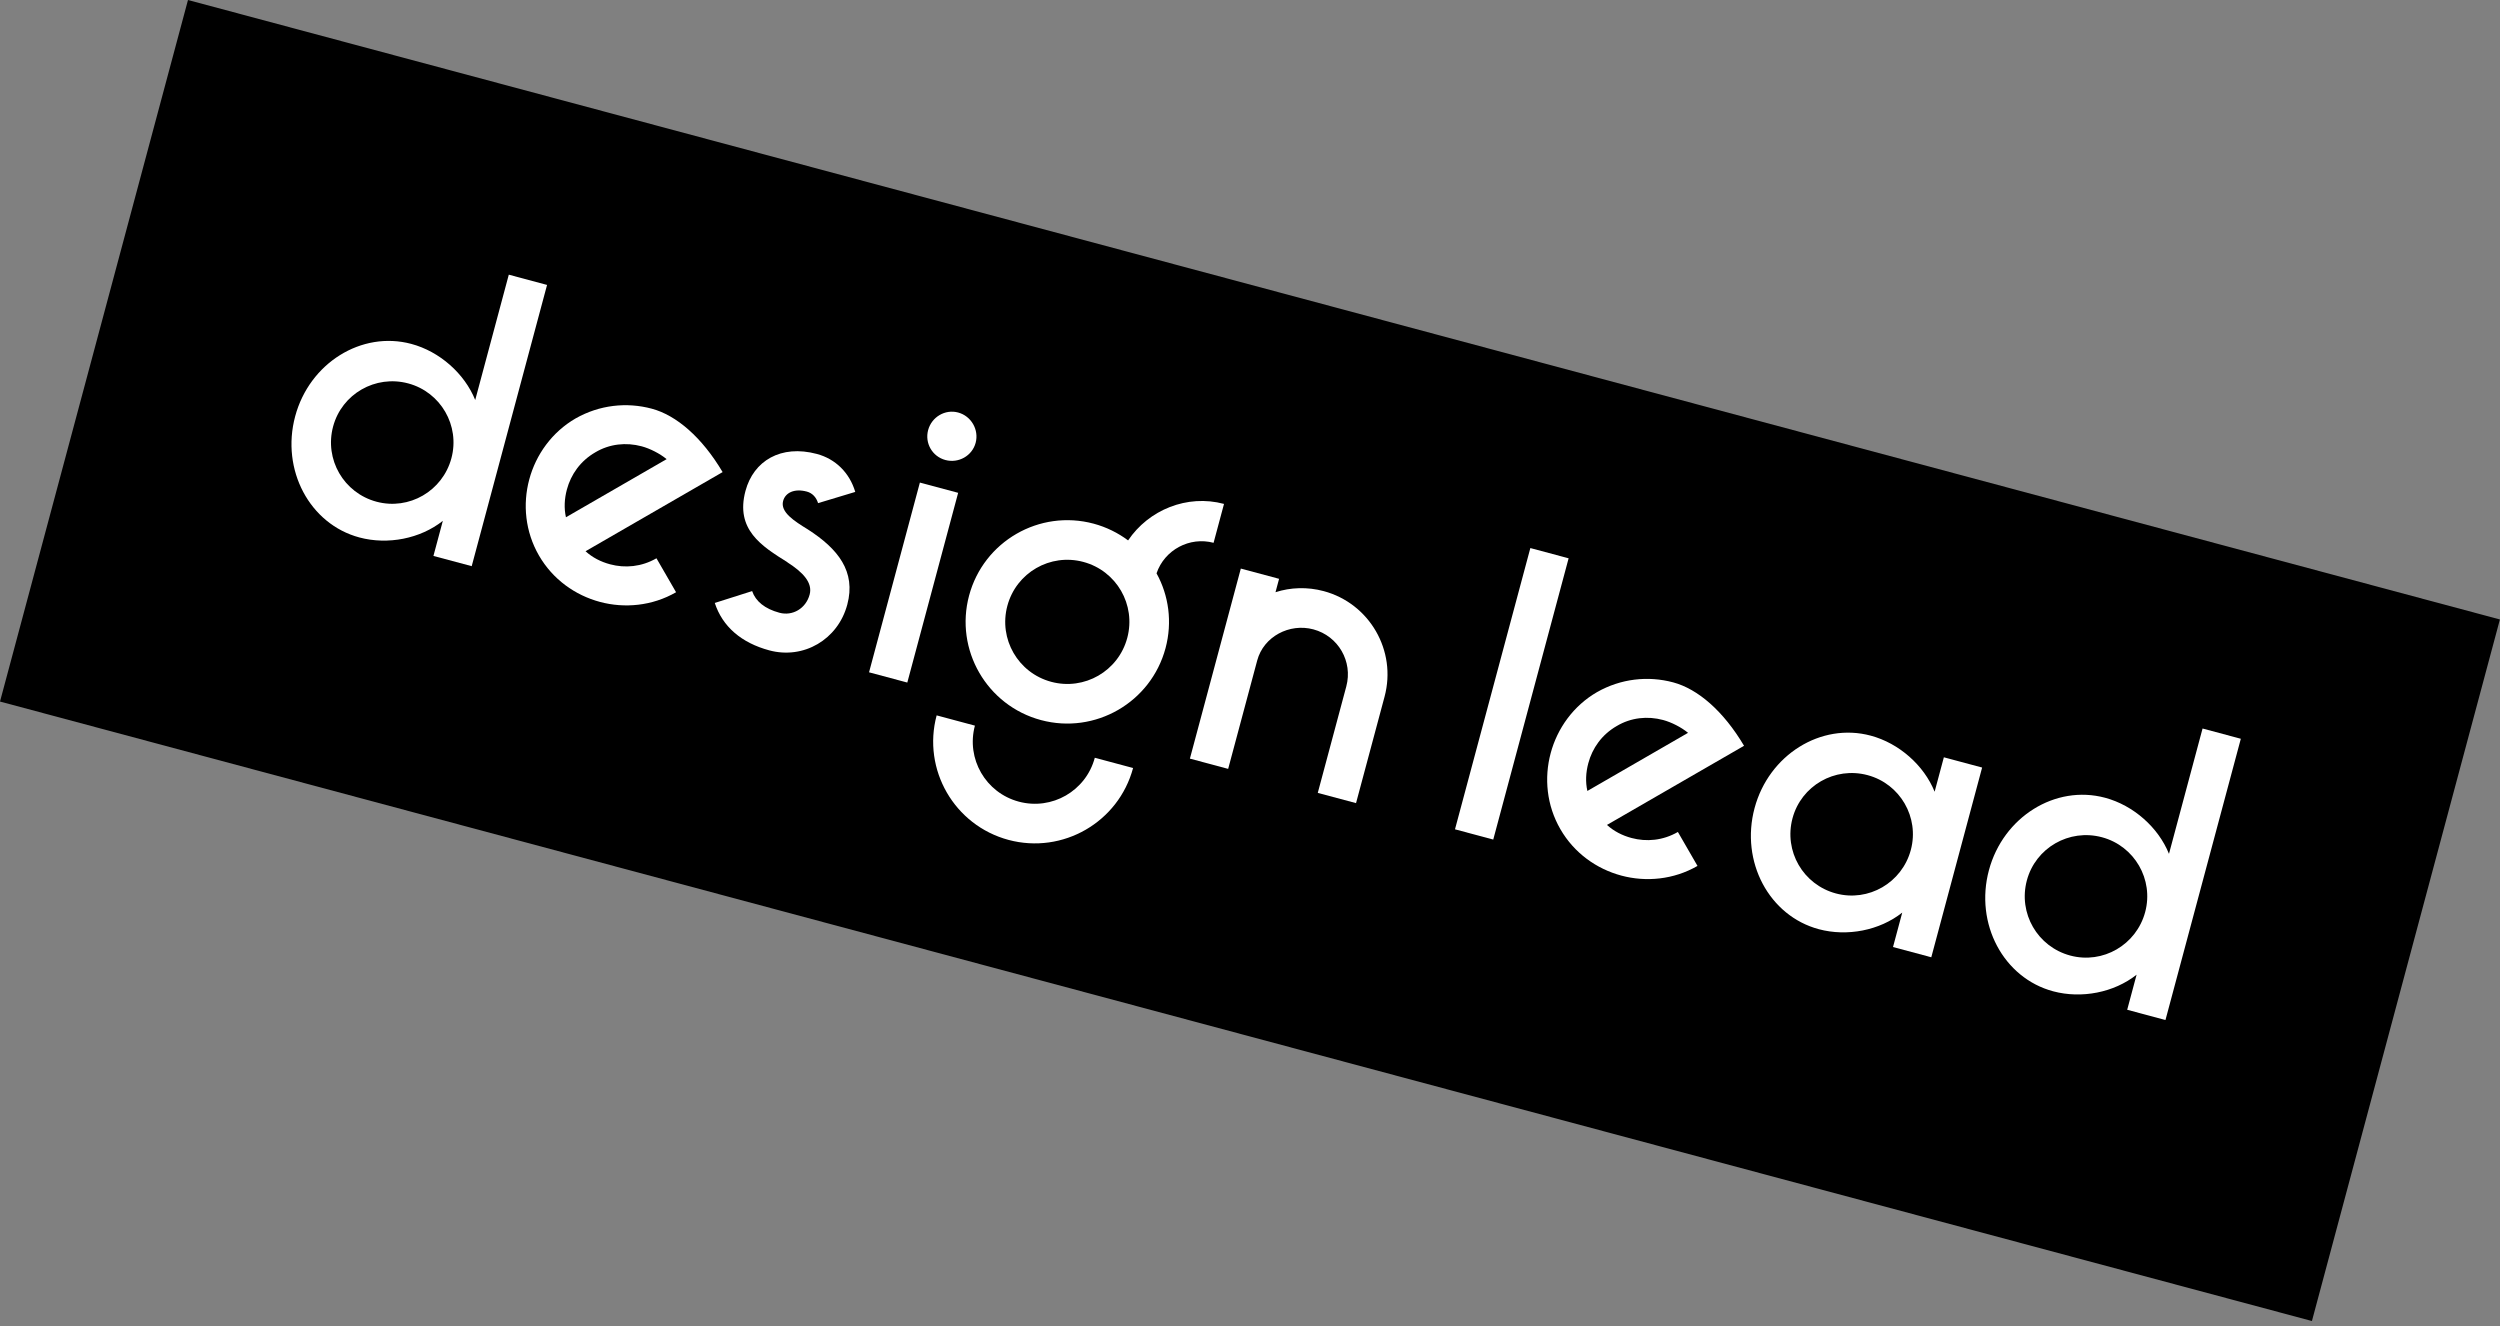
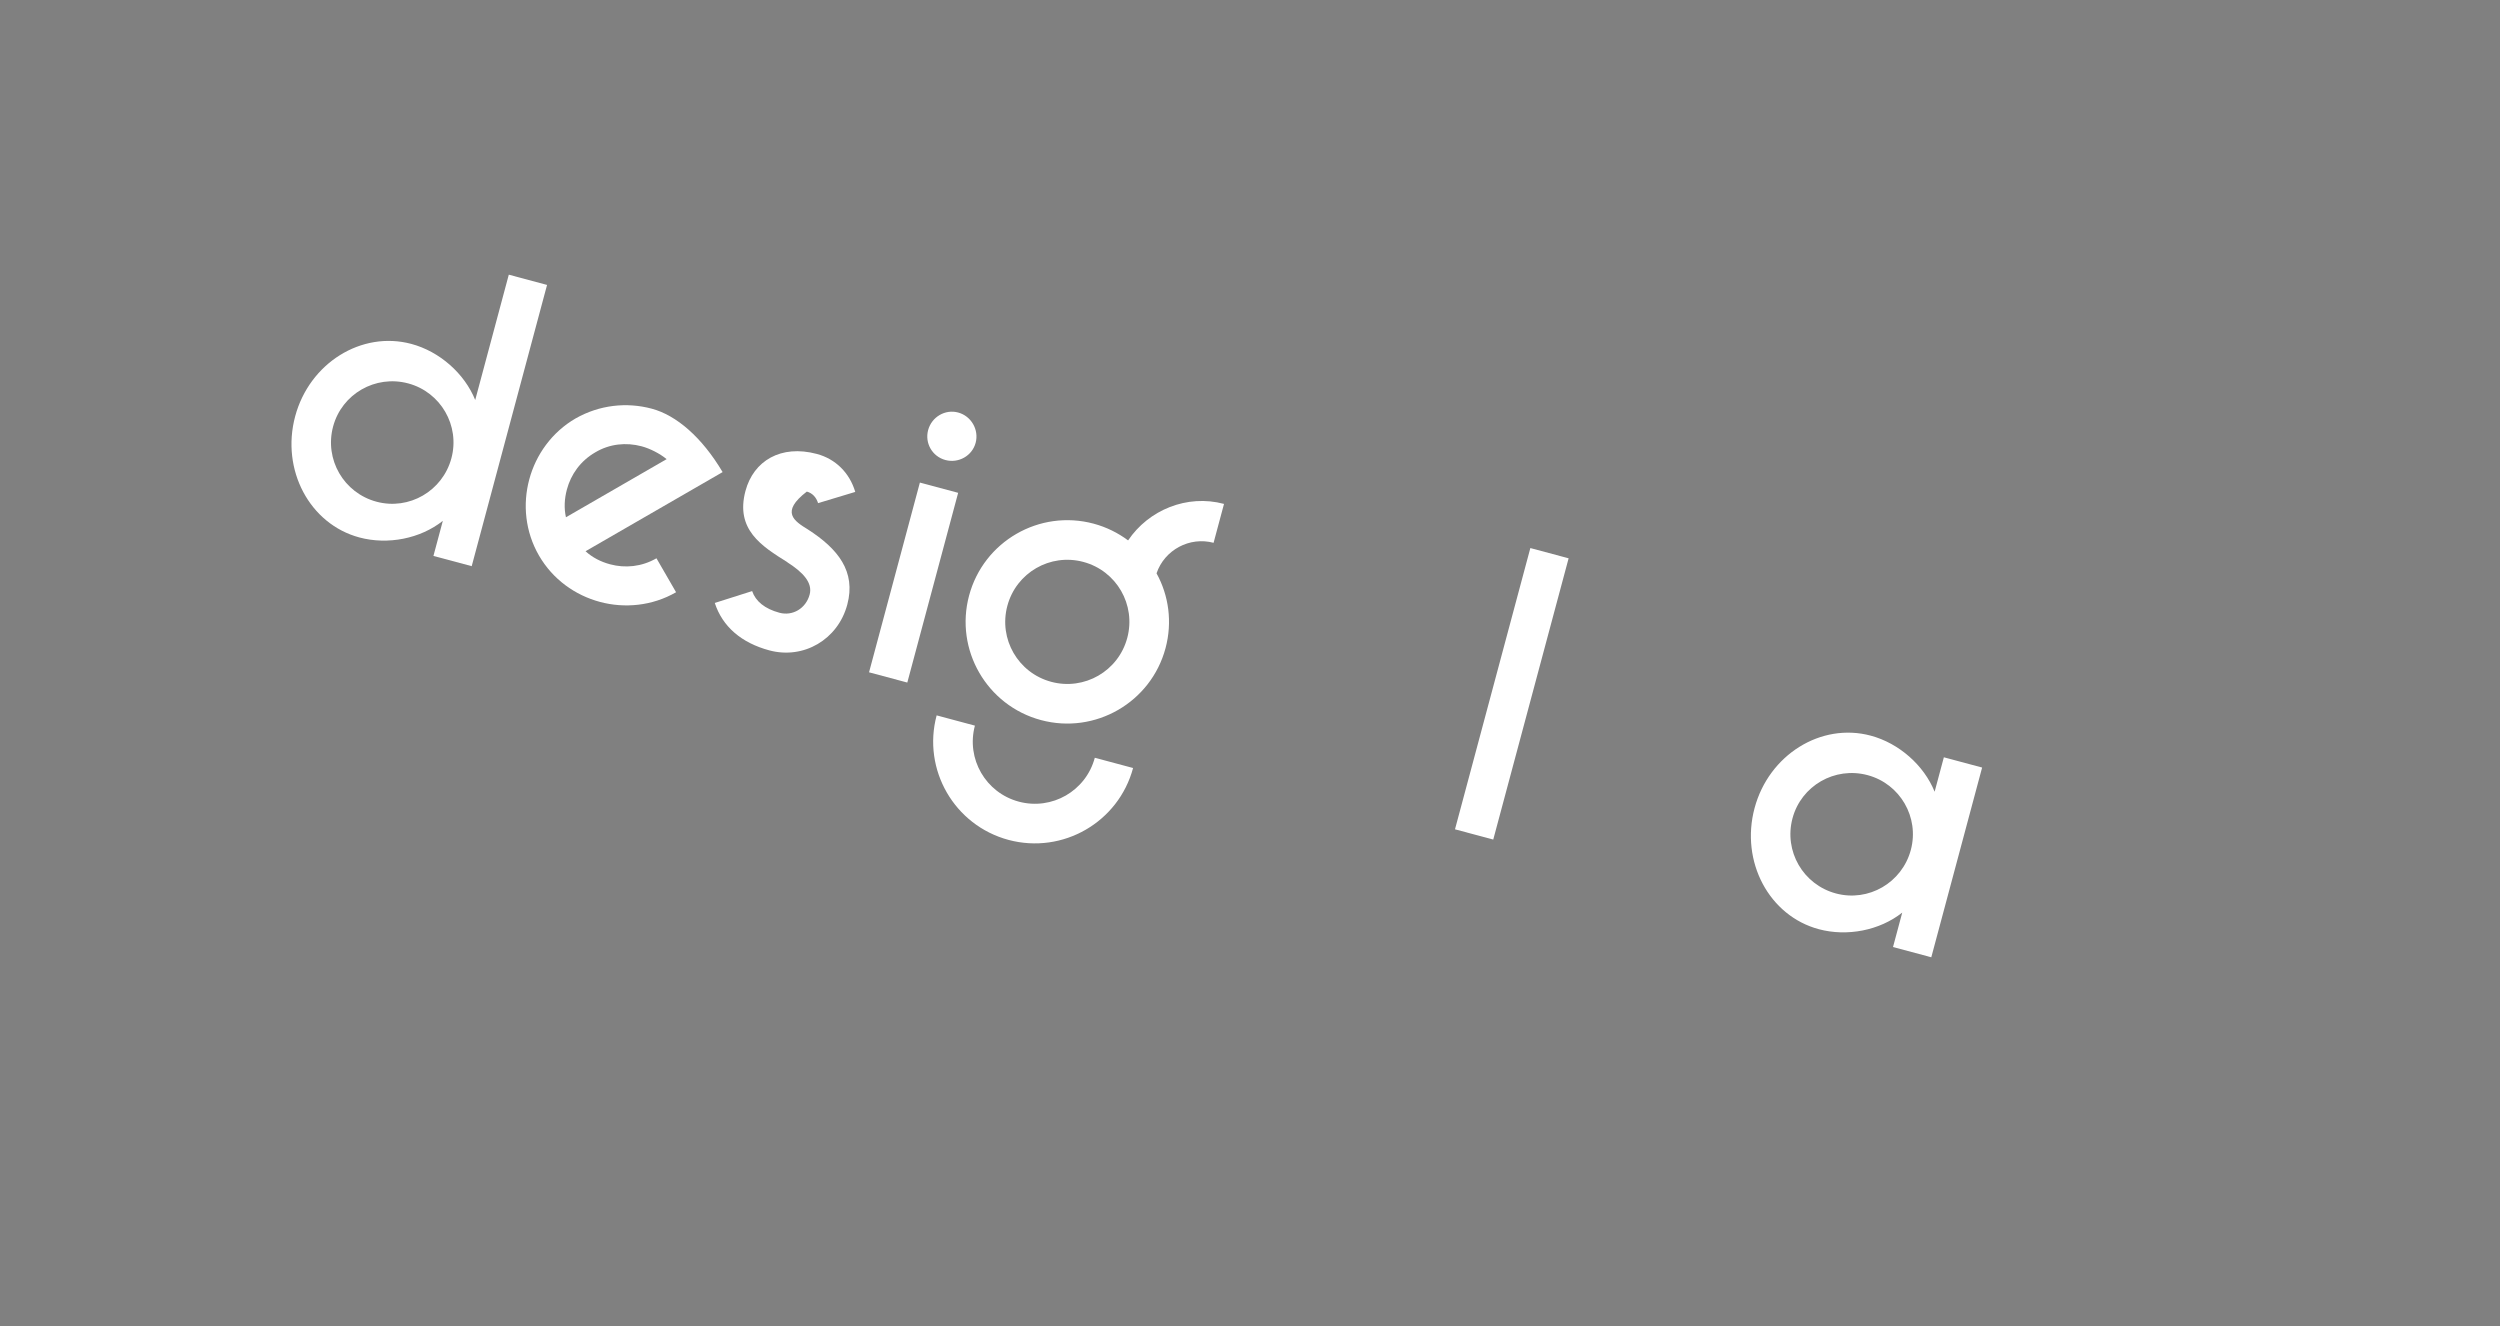
<svg xmlns="http://www.w3.org/2000/svg" width="409" height="217" viewBox="0 0 409 217" fill="none">
  <rect x="0" y="0" width="409" height="217" fill="#808080" stroke="none" />
  <g clip-path="url(#clip0_3186_5)">
-     <rect width="391.573" height="118.822" transform="translate(30.754) rotate(15)" fill="black" />
-     <path d="M354.27 166.876L348.009 165.199L349.547 159.46C345.856 162.385 340.545 163.422 335.902 162.178C327.764 159.998 323.039 151.127 325.388 142.363C327.722 133.65 336.249 128.331 344.387 130.511C349.03 131.755 353.097 135.361 354.845 139.688L360.339 119.185L366.599 120.863L354.27 166.876ZM350.951 149.212C352.377 143.891 349.207 138.401 343.886 136.975C338.512 135.535 333.022 138.705 331.596 144.026C330.156 149.4 333.326 154.89 338.699 156.33C344.021 157.756 349.511 154.586 350.951 149.212Z" fill="white" />
    <path d="M315.958 156.611L309.697 154.934L311.207 149.299C307.516 152.224 302.205 153.262 297.562 152.018C289.424 149.837 284.699 140.966 287.048 132.202C289.382 123.49 297.909 118.17 306.047 120.351C310.69 121.595 314.757 125.2 316.505 129.527L318.015 123.893L324.275 125.57L315.958 156.611ZM312.611 139.052C314.037 133.73 310.867 128.24 305.545 126.814C300.172 125.374 294.682 128.544 293.256 133.865C291.816 139.239 294.986 144.729 300.359 146.169C305.681 147.595 311.171 144.425 312.611 139.052Z" fill="white" />
-     <path d="M274.503 136.109L277.711 141.665C273.808 143.919 269.281 144.327 265.264 143.251C261.195 142.16 257.531 139.557 255.278 135.654C253.024 131.752 252.602 127.277 253.692 123.208C254.769 119.191 257.386 115.475 261.289 113.221C265.177 111.02 269.614 110.532 273.735 111.636C277.752 112.712 281.937 116.294 285.326 122.011L262.901 134.957C264.024 135.985 265.401 136.689 266.913 137.095C269.365 137.752 272.055 137.522 274.503 136.109ZM259.848 124.857C259.443 126.37 259.364 127.915 259.693 129.401L276.164 119.891C275.066 118.982 273.442 118.155 272.086 117.792C269.529 117.107 266.826 117.389 264.497 118.778C262.049 120.191 260.505 122.405 259.848 124.857Z" fill="white" />
    <path d="M250.365 89.662L256.626 91.34L244.296 137.353L238.036 135.676L250.365 89.662Z" fill="white" />
-     <path d="M221.847 131.394L215.587 129.716L220.256 112.292C221.346 108.222 218.94 104.055 214.871 102.965C210.958 101.916 206.728 104.138 205.68 108.05L200.927 125.788L194.667 124.111L202.998 93.018L209.258 94.695L208.671 96.886C211.122 96.089 213.888 95.991 216.548 96.704C224.061 98.717 228.529 106.457 226.516 113.969L221.847 131.394Z" fill="white" />
    <path d="M190.68 106.044C188.303 114.913 179.175 120.183 170.306 117.807C161.437 115.431 156.167 106.302 158.543 97.433C160.92 88.564 170.048 83.294 178.917 85.671C181.004 86.23 182.927 87.192 184.557 88.412C187.903 83.437 194.196 80.818 200.248 82.44L198.542 88.804C194.63 87.756 190.518 89.953 189.209 93.796C191.205 97.406 191.826 101.766 190.68 106.044ZM184.419 104.367C185.873 98.941 182.665 93.385 177.24 91.931C171.814 90.477 166.257 93.685 164.804 99.111C163.35 104.536 166.558 110.093 171.984 111.547C177.409 113 182.966 109.792 184.419 104.367ZM179.111 123.969L185.372 125.646C182.995 134.515 173.867 139.785 164.998 137.409C156.129 135.032 150.859 125.904 153.235 117.035L159.495 118.713C158.042 124.138 161.25 129.695 166.675 131.149C172.101 132.602 177.657 129.394 179.111 123.969Z" fill="white" />
    <path d="M150.492 78.949L156.753 80.626L148.435 111.667L142.175 109.99L150.492 78.949ZM151.842 70.364C152.415 68.225 154.612 66.912 156.751 67.486C158.89 68.059 160.189 70.308 159.615 72.447C159.042 74.586 156.807 75.832 154.668 75.259C152.529 74.686 151.269 72.503 151.842 70.364Z" fill="white" />
-     <path d="M116.937 98.642L123.049 96.701C123.611 98.361 125.122 99.605 127.522 100.248C129.661 100.821 131.844 99.561 132.459 97.266C132.976 95.335 131.368 93.618 128.788 91.977L128.84 91.99C124.575 89.338 120.271 86.619 121.962 80.306C123.276 75.403 127.75 72.687 133.645 74.267C136.671 75.078 138.979 77.317 139.921 80.478L133.837 82.314C133.539 81.34 132.883 80.66 131.996 80.423C129.961 79.878 128.482 80.6 128.118 81.956C127.629 83.782 129.923 85.235 132.18 86.623C137.092 89.784 140.069 93.49 138.615 98.915C137.078 104.654 131.455 107.9 125.873 106.404C121.282 105.174 118.196 102.502 116.937 98.642Z" fill="white" />
+     <path d="M116.937 98.642L123.049 96.701C123.611 98.361 125.122 99.605 127.522 100.248C129.661 100.821 131.844 99.561 132.459 97.266C132.976 95.335 131.368 93.618 128.788 91.977L128.84 91.99C124.575 89.338 120.271 86.619 121.962 80.306C123.276 75.403 127.75 72.687 133.645 74.267C136.671 75.078 138.979 77.317 139.921 80.478L133.837 82.314C133.539 81.34 132.883 80.66 131.996 80.423C127.629 83.782 129.923 85.235 132.18 86.623C137.092 89.784 140.069 93.49 138.615 98.915C137.078 104.654 131.455 107.9 125.873 106.404C121.282 105.174 118.196 102.502 116.937 98.642Z" fill="white" />
    <path d="M107.397 91.334L110.605 96.89C106.702 99.143 102.176 99.552 98.159 98.475C94.089 97.385 90.425 94.782 88.172 90.879C85.919 86.976 85.496 82.502 86.587 78.432C87.663 74.415 90.28 70.699 94.183 68.446C98.072 66.245 102.508 65.756 106.63 66.861C110.647 67.937 114.831 71.519 118.22 77.235L95.796 90.182C96.918 91.21 98.295 91.914 99.808 92.319C102.26 92.976 104.95 92.746 107.397 91.334ZM92.743 80.082C92.337 81.595 92.259 83.139 92.588 84.625L109.059 75.116C107.96 74.207 106.337 73.38 104.98 73.017C102.424 72.332 99.72 72.614 97.391 74.002C94.944 75.416 93.4 77.63 92.743 80.082Z" fill="white" />
    <path d="M77.17 92.627L70.91 90.95L72.447 85.211C68.756 88.136 63.446 89.173 58.803 87.929C50.664 85.749 45.94 76.878 48.288 68.114C50.623 59.401 59.149 54.082 67.288 56.262C71.931 57.506 75.997 61.112 77.745 65.439L83.239 44.936L89.499 46.614L77.17 92.627ZM73.851 74.963C75.277 69.642 72.107 64.152 66.786 62.726C61.413 61.286 55.922 64.456 54.496 69.777C53.056 75.151 56.226 80.641 61.6 82.081C66.921 83.507 72.412 80.337 73.851 74.963Z" fill="white" />
  </g>
  <defs>
    <clipPath id="clip0_3186_5">
      <rect width="391.573" height="118.822" fill="white" transform="translate(30.754) rotate(15)" />
    </clipPath>
  </defs>
</svg>